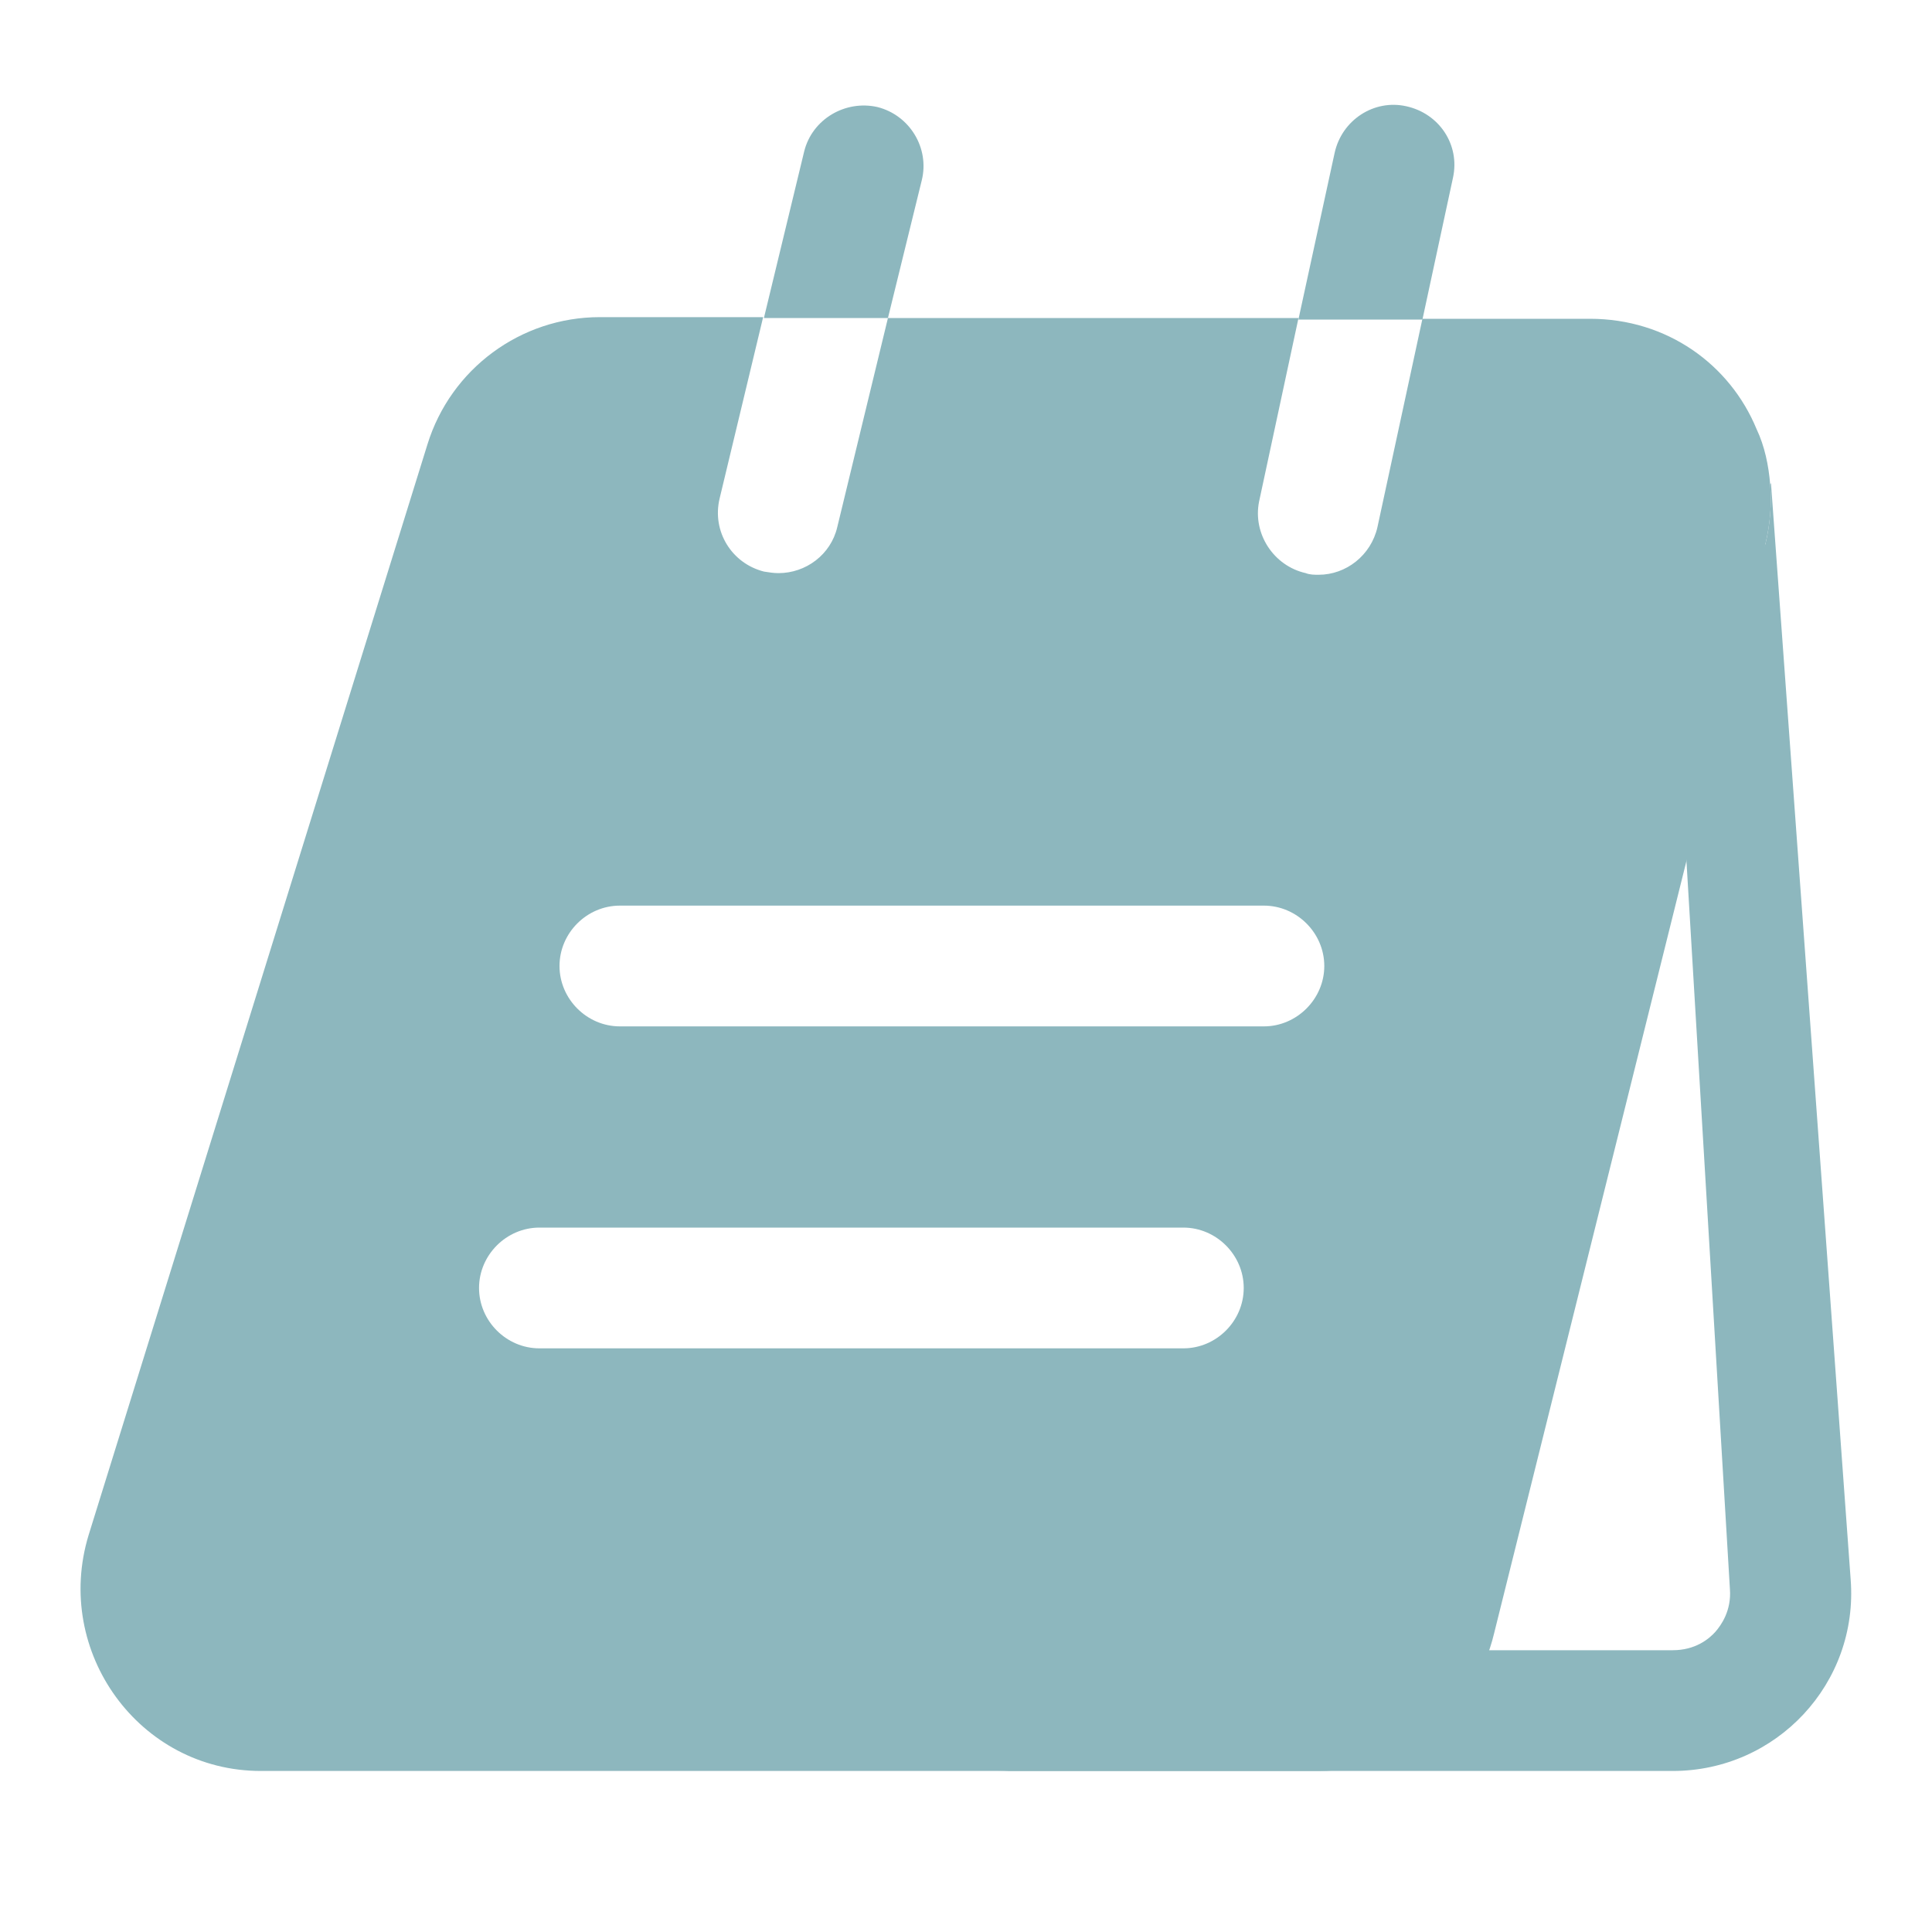
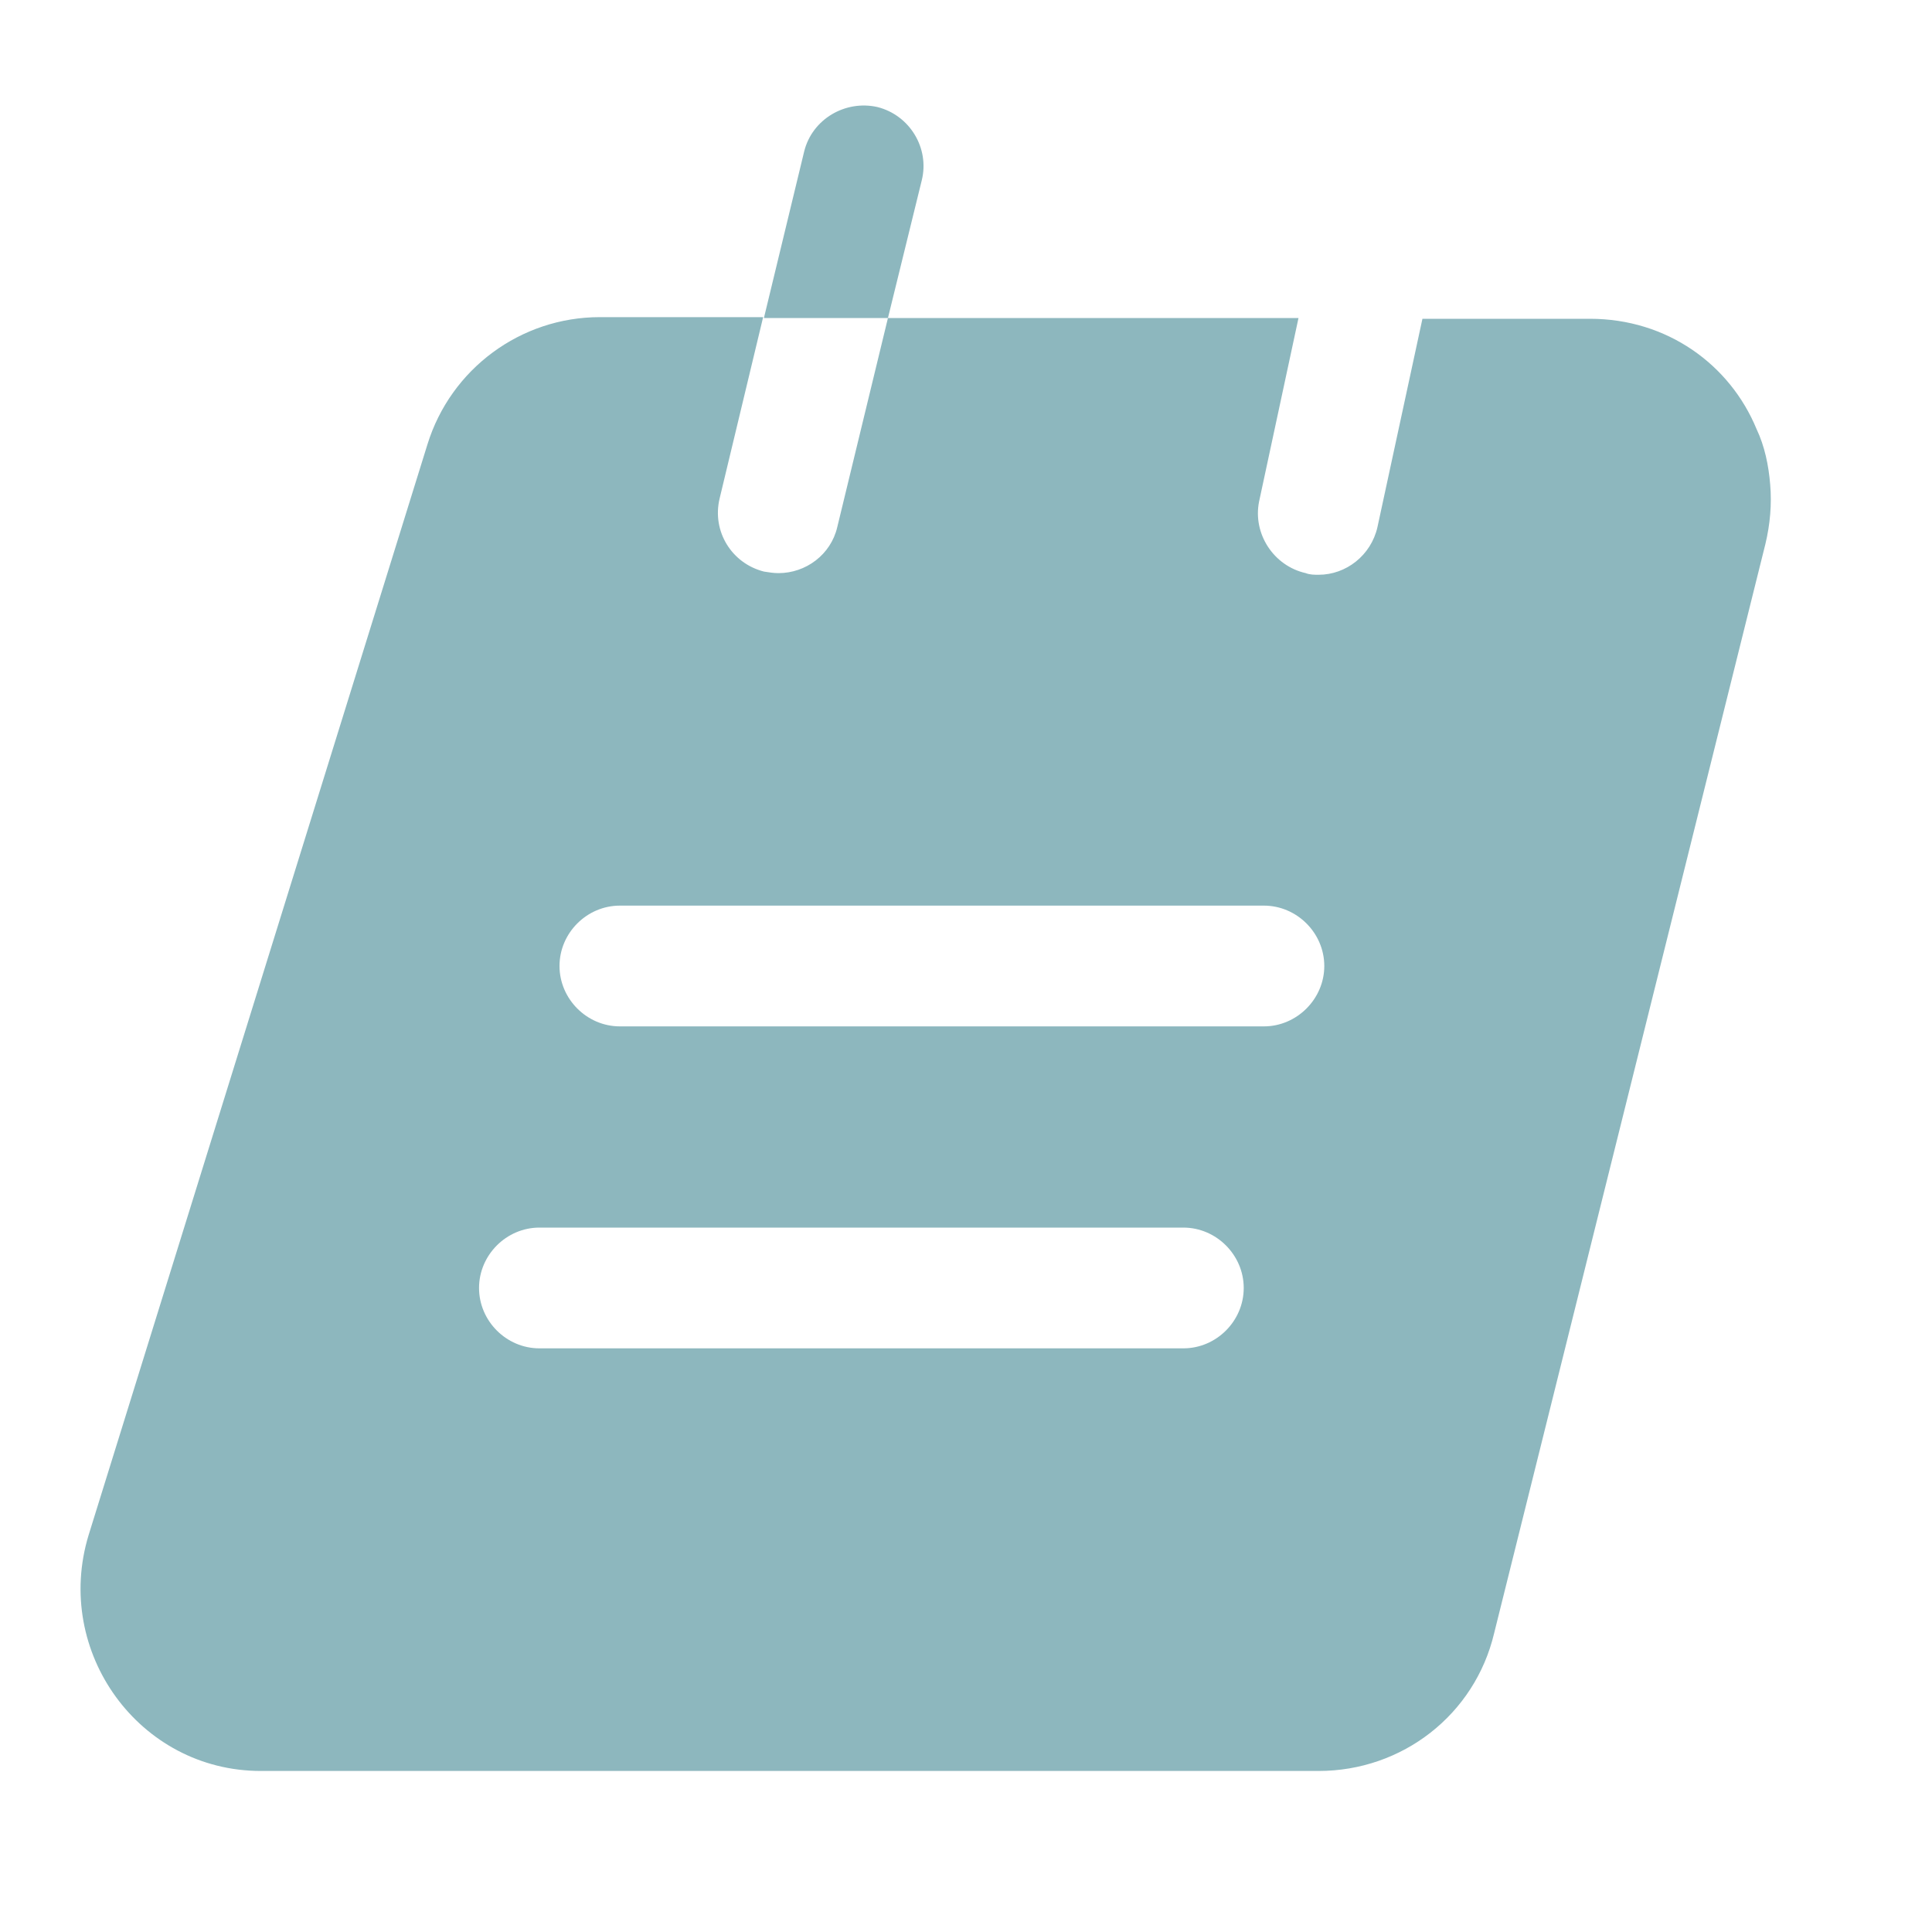
<svg xmlns="http://www.w3.org/2000/svg" width="20" height="20" viewBox="0 0 20 20" fill="none">
-   <path d="M17.416 8.208L17.908 16.45C17.925 16.675 17.816 16.825 17.758 16.892C17.691 16.967 17.55 17.083 17.316 17.083H15.041L16.841 8.208H17.416ZM18.333 5L18.325 5.017C18.341 5.217 18.325 5.425 18.275 5.633L12.133 16.908C11.933 17.75 11.183 18.333 10.316 18.333H17.316C18.391 18.333 19.241 17.425 19.158 16.35L18.333 5Z" fill="#8DB7BE" />
  <path d="M9.542 1.867C9.625 1.533 9.417 1.192 9.083 1.108C8.75 1.033 8.408 1.233 8.325 1.567L7.908 3.292H9.192L9.542 1.867Z" fill="#8DB7BE" />
-   <path d="M15.041 1.841C15.116 1.5 14.9 1.175 14.558 1.1C14.225 1.025 13.891 1.241 13.816 1.583L13.441 3.308H14.725L15.041 1.841Z" fill="#8DB7BE" />
  <path d="M18.184 4.442C17.909 3.775 17.259 3.3 16.459 3.3H14.725L14.259 5.458C14.192 5.75 13.934 5.95 13.65 5.95C13.609 5.95 13.559 5.95 13.517 5.933C13.184 5.858 12.967 5.525 13.034 5.192L13.442 3.292H9.192L8.667 5.458C8.6 5.742 8.342 5.933 8.059 5.933C8.009 5.933 7.959 5.925 7.909 5.917C7.575 5.833 7.367 5.5 7.45 5.158L7.9 3.283H6.209C5.392 3.283 4.667 3.817 4.425 4.6L0.917 15.892C0.55 17.1 1.442 18.333 2.7 18.333H13.65C14.517 18.333 15.267 17.75 15.467 16.908L18.275 5.633C18.325 5.425 18.342 5.217 18.325 5.017C18.309 4.817 18.267 4.617 18.184 4.442ZM12.25 13.958H5.584C5.242 13.958 4.959 13.675 4.959 13.333C4.959 12.992 5.242 12.708 5.584 12.708H12.25C12.592 12.708 12.875 12.992 12.875 13.333C12.875 13.675 12.592 13.958 12.25 13.958ZM13.084 10.625H6.417C6.075 10.625 5.792 10.341 5.792 10C5.792 9.658 6.075 9.375 6.417 9.375H13.084C13.425 9.375 13.709 9.658 13.709 10C13.709 10.341 13.425 10.625 13.084 10.625Z" fill="#8DB7BE" />
</svg>